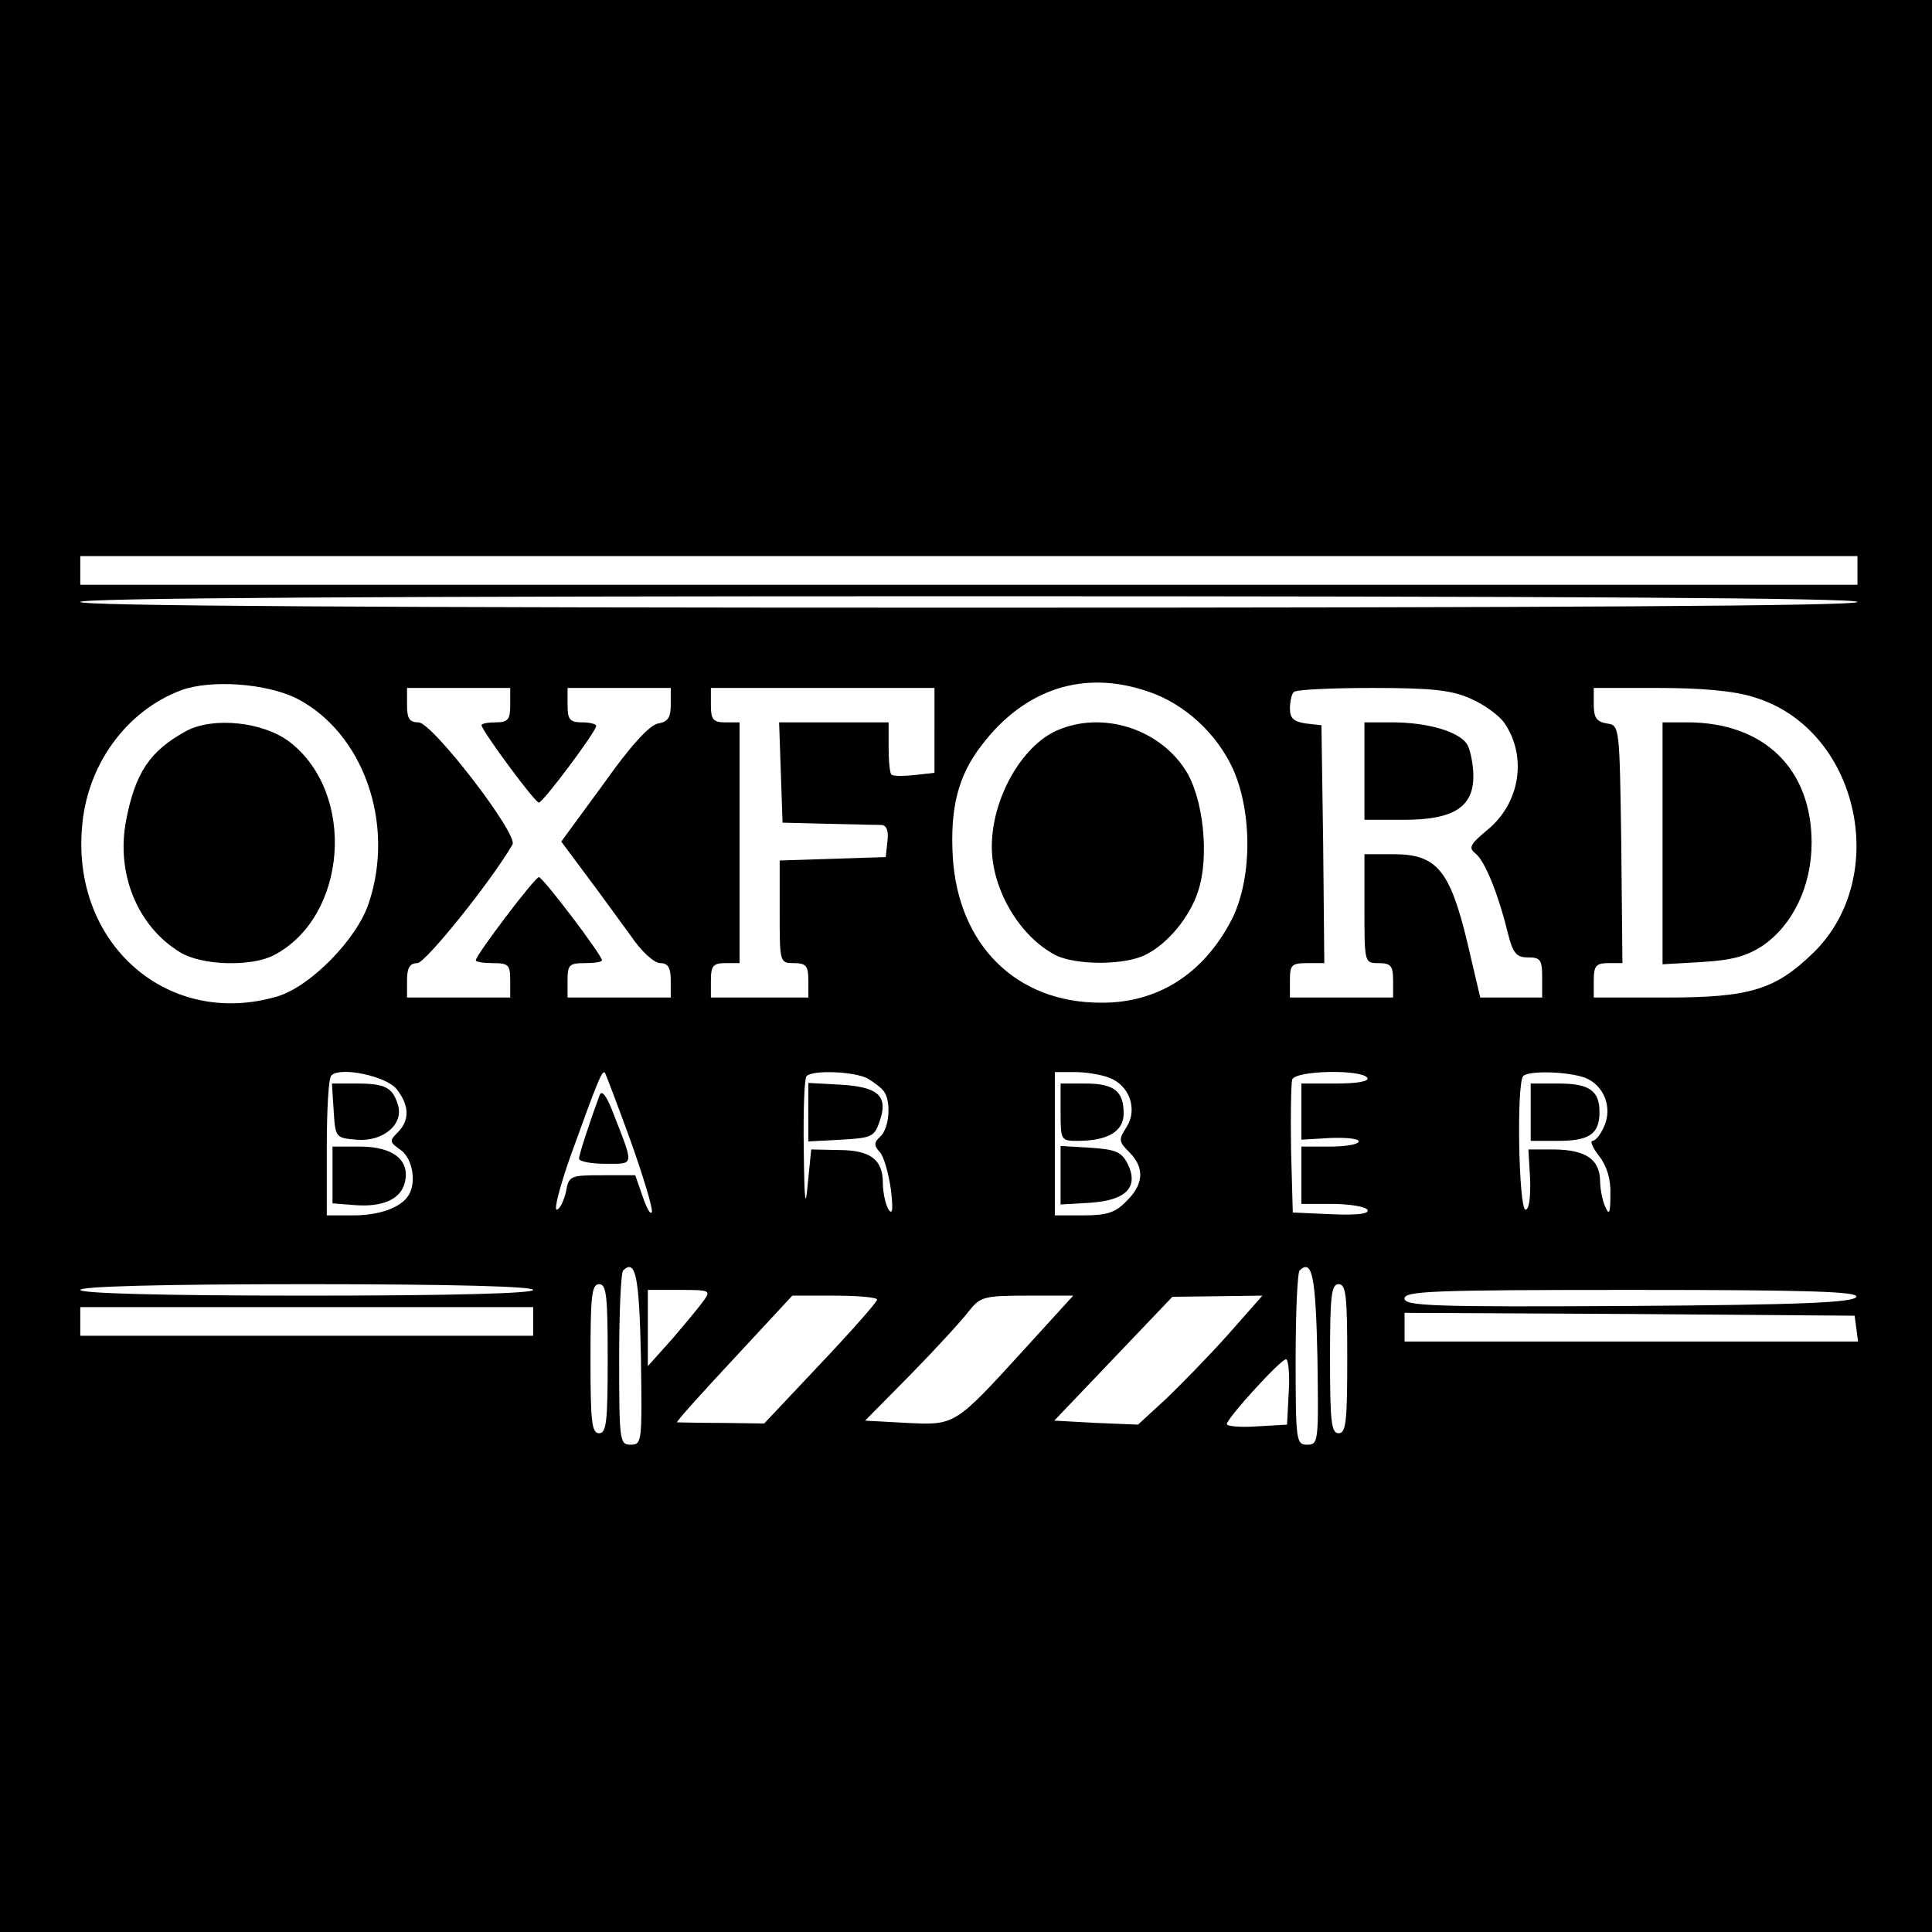
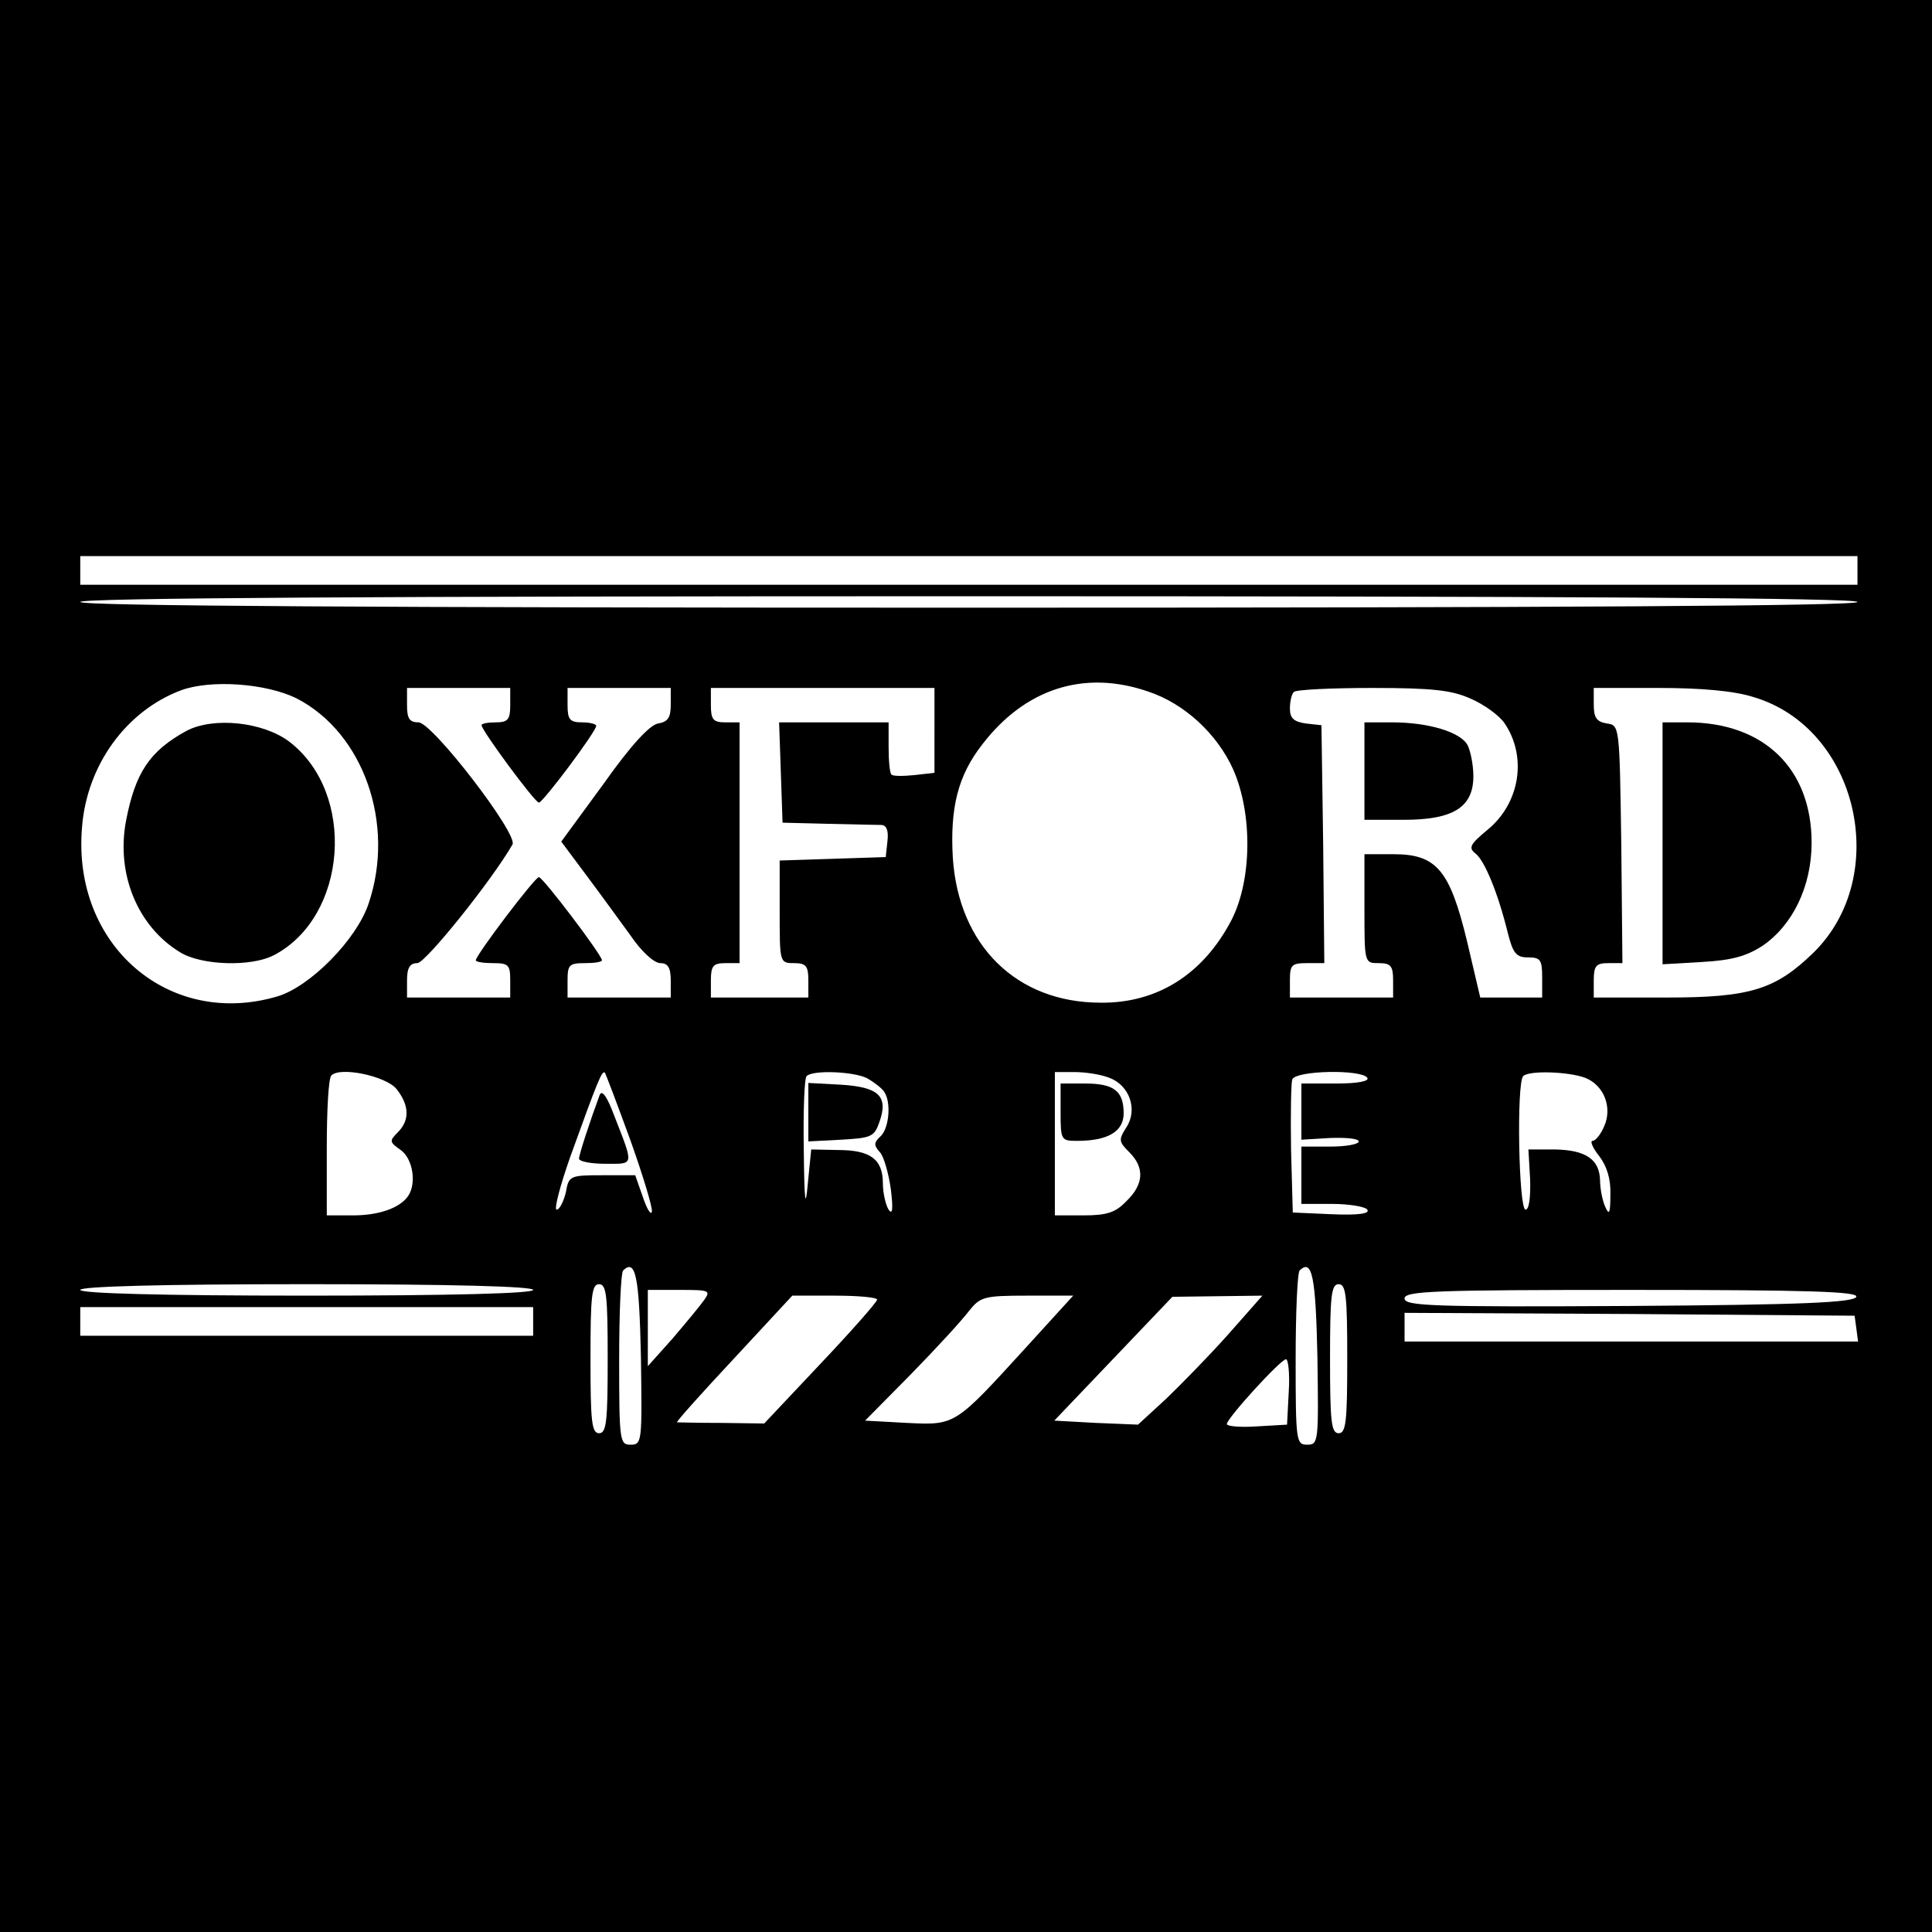
<svg xmlns="http://www.w3.org/2000/svg" version="1.0" width="337pt" height="337pt" viewBox="0 0 337 337" preserveAspectRatio="xMidYMid meet">
  <g transform="translate(0,337) scale(0.1,-0.1)" fill="#000000" stroke="none">
    <path d="M0 1685 l0 -1685 1685 0 1685 0 0 1685 0 1685 -1685 0 -1685 0 0 -1685z m3240 690 l0 -25 -1550 0 -1550 0 0 25 0 25 1550 0 1550 0 0 -25z m0 -55 c0 -7 -523 -10 -1550 -10 -1027 0 -1550 3 -1550 10 0 7 523 10 1550 10 1027 0 1550 -3 1550 -10z m-2723 -168 c117 -60 173 -219 126 -358 -21 -63 -102 -145 -159 -162 -189 -56 -358 89 -341 294 8 109 77 204 173 240 52 19 148 12 201 -14z m1485 12 c64 -21 121 -74 149 -136 34 -77 33 -193 -3 -263 -49 -94 -129 -145 -228 -144 -147 0 -248 100 -258 253 -5 87 9 143 51 197 75 98 178 131 289 93z m-1112 -24 c0 -25 -4 -30 -25 -30 -14 0 -25 -2 -25 -5 0 -9 93 -135 100 -135 7 0 100 124 100 134 0 3 -11 6 -25 6 -21 0 -25 5 -25 30 l0 30 90 0 90 0 0 -29 c0 -23 -5 -30 -22 -33 -14 -2 -47 -37 -95 -105 l-74 -101 44 -59 c24 -32 58 -79 77 -105 19 -28 41 -48 52 -48 13 0 18 -8 18 -30 l0 -30 -90 0 -90 0 0 30 c0 27 3 30 30 30 17 0 30 2 30 5 0 9 -103 145 -110 145 -7 0 -110 -136 -110 -145 0 -3 14 -5 30 -5 27 0 30 -3 30 -30 l0 -30 -90 0 -90 0 0 30 c0 22 5 30 18 30 14 0 129 143 166 207 10 18 -140 213 -164 213 -16 0 -20 7 -20 30 l0 30 90 0 90 0 0 -30z m740 -44 l0 -74 -35 -4 c-20 -2 -38 -2 -40 1 -3 2 -5 24 -5 48 l0 43 -95 0 -96 0 3 -87 3 -88 80 -2 c44 -1 86 -2 93 -2 9 -1 12 -11 10 -28 l-3 -28 -92 -3 -93 -3 0 -89 c0 -89 0 -90 25 -90 21 0 25 -5 25 -30 l0 -30 -85 0 -85 0 0 30 c0 25 4 30 25 30 l25 0 0 210 0 210 -25 0 c-21 0 -25 5 -25 30 l0 30 195 0 195 0 0 -74z m936 55 c23 -10 49 -29 58 -42 40 -58 28 -140 -30 -187 -30 -25 -33 -31 -20 -41 16 -13 39 -69 56 -138 9 -36 15 -43 35 -43 22 0 25 -4 25 -35 l0 -35 -54 0 -54 0 -23 98 c-30 124 -53 152 -128 152 l-51 0 0 -95 c0 -95 0 -95 25 -95 21 0 25 -5 25 -30 l0 -30 -90 0 -90 0 0 30 c0 27 3 30 30 30 l30 0 -2 208 -3 207 -27 3 c-21 3 -28 9 -28 26 0 12 3 26 7 29 3 4 65 7 137 7 106 0 139 -4 172 -19z m493 3 c182 -54 241 -312 104 -446 -66 -64 -110 -78 -255 -78 l-128 0 0 30 c0 25 4 30 25 30 l25 0 -2 208 c-3 206 -3 207 -25 210 -18 3 -23 10 -23 33 l0 29 113 0 c74 0 132 -5 166 -16z m-2367 -684 c22 -28 23 -54 2 -75 -15 -15 -15 -17 5 -31 21 -15 28 -58 13 -80 -14 -21 -51 -34 -96 -34 l-46 0 0 118 c0 65 3 122 8 126 15 16 96 -1 114 -24z m408 -90 c22 -62 39 -118 37 -124 -2 -6 -9 6 -16 27 l-13 37 -58 0 c-56 0 -58 -1 -63 -30 -4 -16 -11 -30 -16 -30 -5 0 6 42 24 93 48 133 55 150 60 146 2 -3 22 -56 45 -119z m413 109 c12 -7 25 -17 29 -23 13 -18 9 -64 -6 -78 -12 -11 -12 -16 -1 -28 7 -8 15 -37 19 -65 4 -34 3 -45 -4 -35 -5 8 -10 29 -10 46 0 42 -22 58 -78 58 l-47 1 -6 -60 c-4 -46 -6 -32 -7 61 -1 66 1 124 5 127 11 11 83 8 106 -4z m422 1 c35 -13 50 -55 30 -86 -14 -22 -14 -25 5 -44 27 -27 25 -56 -5 -85 -19 -20 -34 -25 -75 -25 l-50 0 0 125 0 125 34 0 c19 0 46 -4 61 -10z m450 0 c4 -6 -17 -10 -54 -10 l-61 0 0 -49 0 -49 50 3 c28 1 50 -1 50 -6 0 -5 -22 -9 -50 -9 l-50 0 0 -50 0 -50 54 0 c30 0 58 -5 61 -10 5 -7 -16 -10 -62 -8 l-68 3 -3 109 c-1 61 0 116 2 123 6 16 121 18 131 3z m380 0 c33 -13 48 -52 33 -85 -6 -14 -15 -25 -20 -25 -5 0 0 -12 11 -26 14 -18 21 -41 20 -68 0 -32 -2 -37 -9 -21 -5 11 -9 32 -9 46 -1 37 -25 53 -79 54 l-46 0 3 -52 c1 -33 -2 -53 -8 -53 -12 0 -16 222 -4 233 10 10 78 8 108 -3z m-1647 -488 c2 -147 2 -152 -18 -152 -19 0 -20 6 -20 148 0 82 3 152 7 156 22 21 28 -11 31 -152z m1180 0 c2 -147 2 -152 -18 -152 -19 0 -20 6 -20 148 0 82 3 152 7 156 22 21 28 -11 31 -152z m-1368 118 c0 -6 -138 -10 -395 -10 -257 0 -395 4 -395 10 0 6 138 10 395 10 257 0 395 -4 395 -10z m130 -120 c0 -109 -2 -130 -15 -130 -13 0 -15 21 -15 130 0 109 2 130 15 130 13 0 15 -21 15 -130z m1290 0 c0 -109 -2 -130 -15 -130 -13 0 -15 21 -15 130 0 109 2 130 15 130 13 0 15 -21 15 -130z m-1122 102 c-7 -10 -32 -40 -55 -67 l-43 -48 0 67 0 66 56 0 c52 0 54 -1 42 -18z m2010 6 c-4 -10 -94 -14 -396 -16 -344 -2 -392 0 -392 13 0 13 49 15 396 15 312 0 395 -3 392 -12z m-1708 -5 c-1 -5 -45 -55 -99 -112 l-98 -104 -74 1 c-41 0 -76 1 -78 1 -2 1 43 51 99 111 l102 110 74 0 c41 0 74 -3 74 -7z m260 -83 c-125 -137 -123 -136 -208 -132 l-73 4 80 81 c44 45 89 94 101 110 20 25 26 27 102 27 l80 0 -82 -90z m352 22 c-33 -37 -82 -87 -108 -112 l-49 -45 -73 3 -73 4 103 108 103 108 79 1 78 1 -60 -68z m-1212 23 l0 -25 -395 0 -395 0 0 25 0 25 395 0 395 0 0 -25z m2308 -12 l3 -23 -395 0 -396 0 0 25 0 25 393 -2 392 -3 3 -22z m-990 -110 l-3 -58 -52 -3 c-29 -2 -53 0 -53 4 0 10 93 112 103 113 4 1 7 -25 5 -56z" />
    <path d="M325 2095 c-64 -35 -89 -73 -105 -156 -18 -93 20 -185 94 -230 37 -23 124 -26 164 -5 128 67 144 282 27 372 -46 35 -133 44 -180 19z" />
-     <path d="M1844 2096 c-62 -27 -114 -119 -114 -203 0 -74 48 -156 111 -189 36 -18 122 -18 158 1 38 19 77 66 91 111 20 60 9 164 -23 212 -47 72 -145 102 -223 68z" />
    <path d="M2380 2025 l0 -85 69 0 c86 0 121 22 121 76 0 20 -5 44 -10 54 -12 23 -68 40 -132 40 l-48 0 0 -85z" />
    <path d="M2900 1899 l0 -211 69 4 c52 3 77 10 105 28 53 36 86 104 86 180 0 129 -83 210 -217 210 l-43 0 0 -211z" />
-     <path d="M582 1433 c3 -47 3 -48 40 -51 46 -4 83 27 72 61 -9 30 -22 37 -72 37 l-43 0 3 -47z" />
-     <path d="M580 1321 l0 -50 38 -3 c49 -4 81 10 88 39 10 39 -20 63 -78 63 l-48 0 0 -49z" />
    <path d="M1046 1460 c-17 -46 -36 -104 -36 -111 0 -5 21 -9 46 -9 51 0 50 -5 15 85 -12 32 -21 45 -25 35z" />
    <path d="M1410 1430 l0 -51 57 3 c53 3 58 5 67 31 16 45 -1 61 -68 65 l-56 3 0 -51z" />
    <path d="M1850 1430 c0 -49 1 -50 29 -50 53 0 81 16 81 48 0 39 -17 52 -67 52 l-43 0 0 -50z" />
-     <path d="M1850 1320 l0 -51 51 3 c63 4 86 27 66 68 -11 21 -21 25 -65 28 l-52 3 0 -51z" />
-     <path d="M2670 1430 l0 -50 48 0 c54 0 72 12 72 50 0 38 -18 50 -72 50 l-48 0 0 -50z" />
  </g>
</svg>